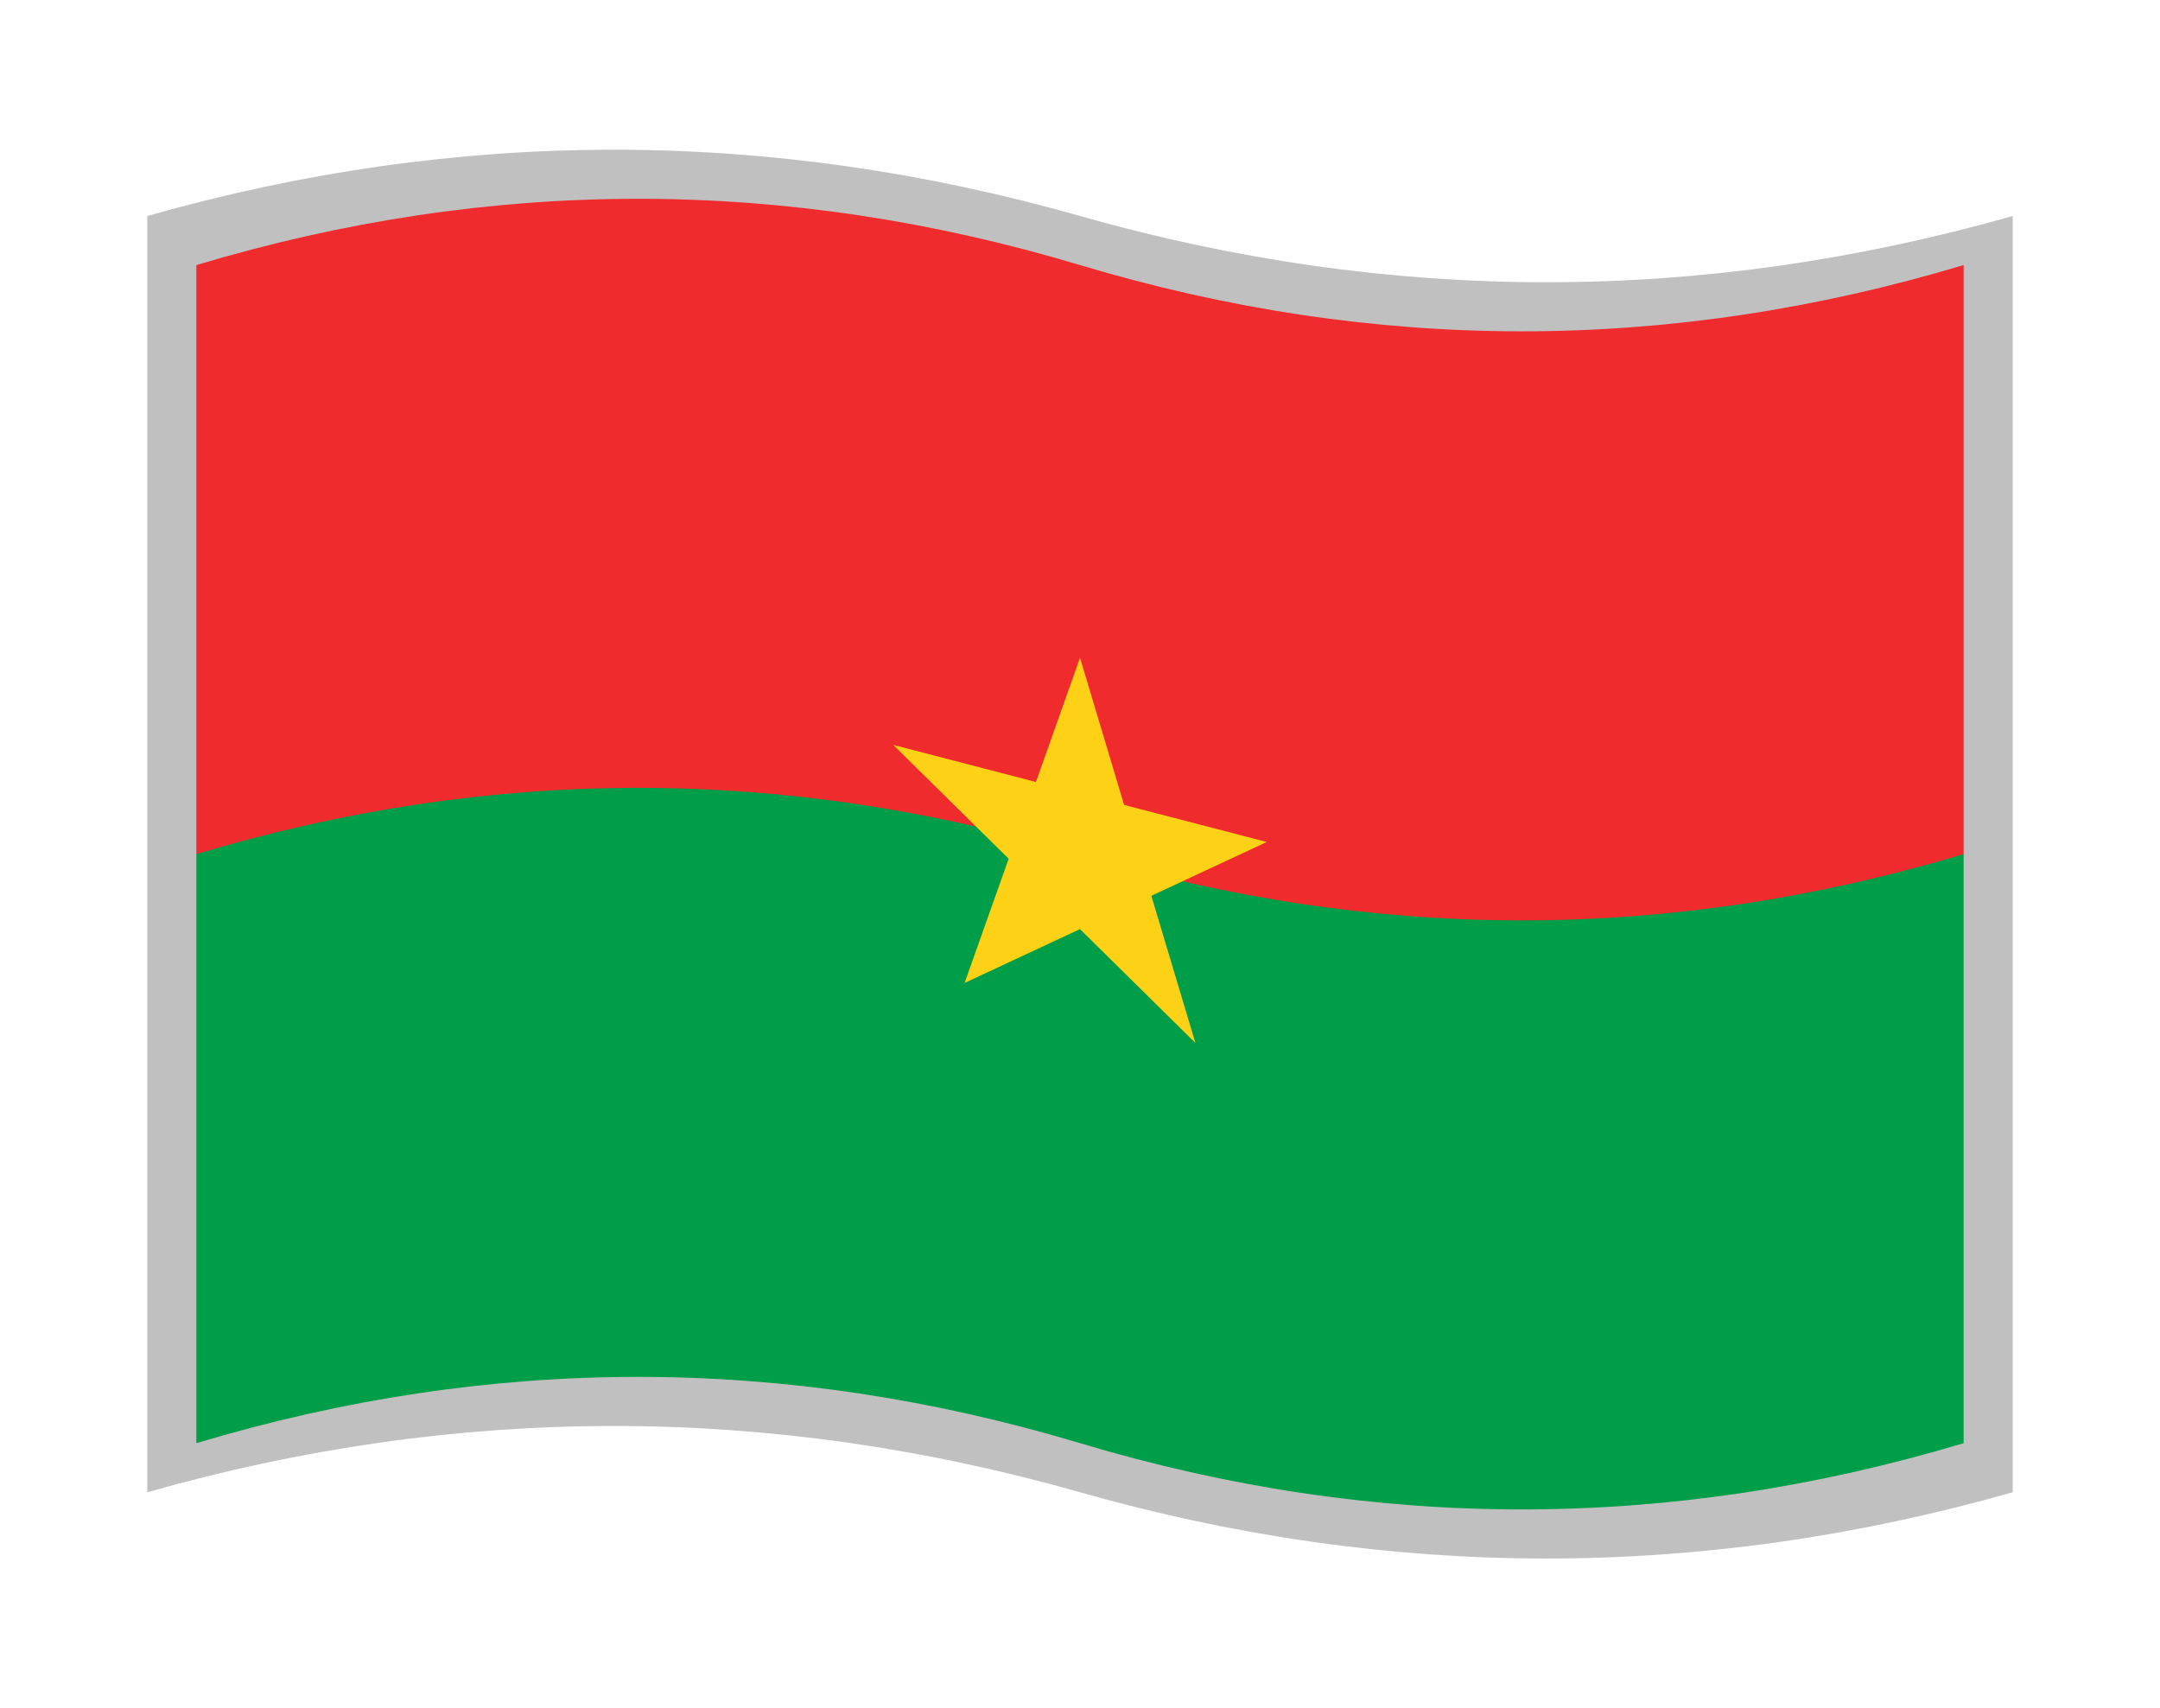
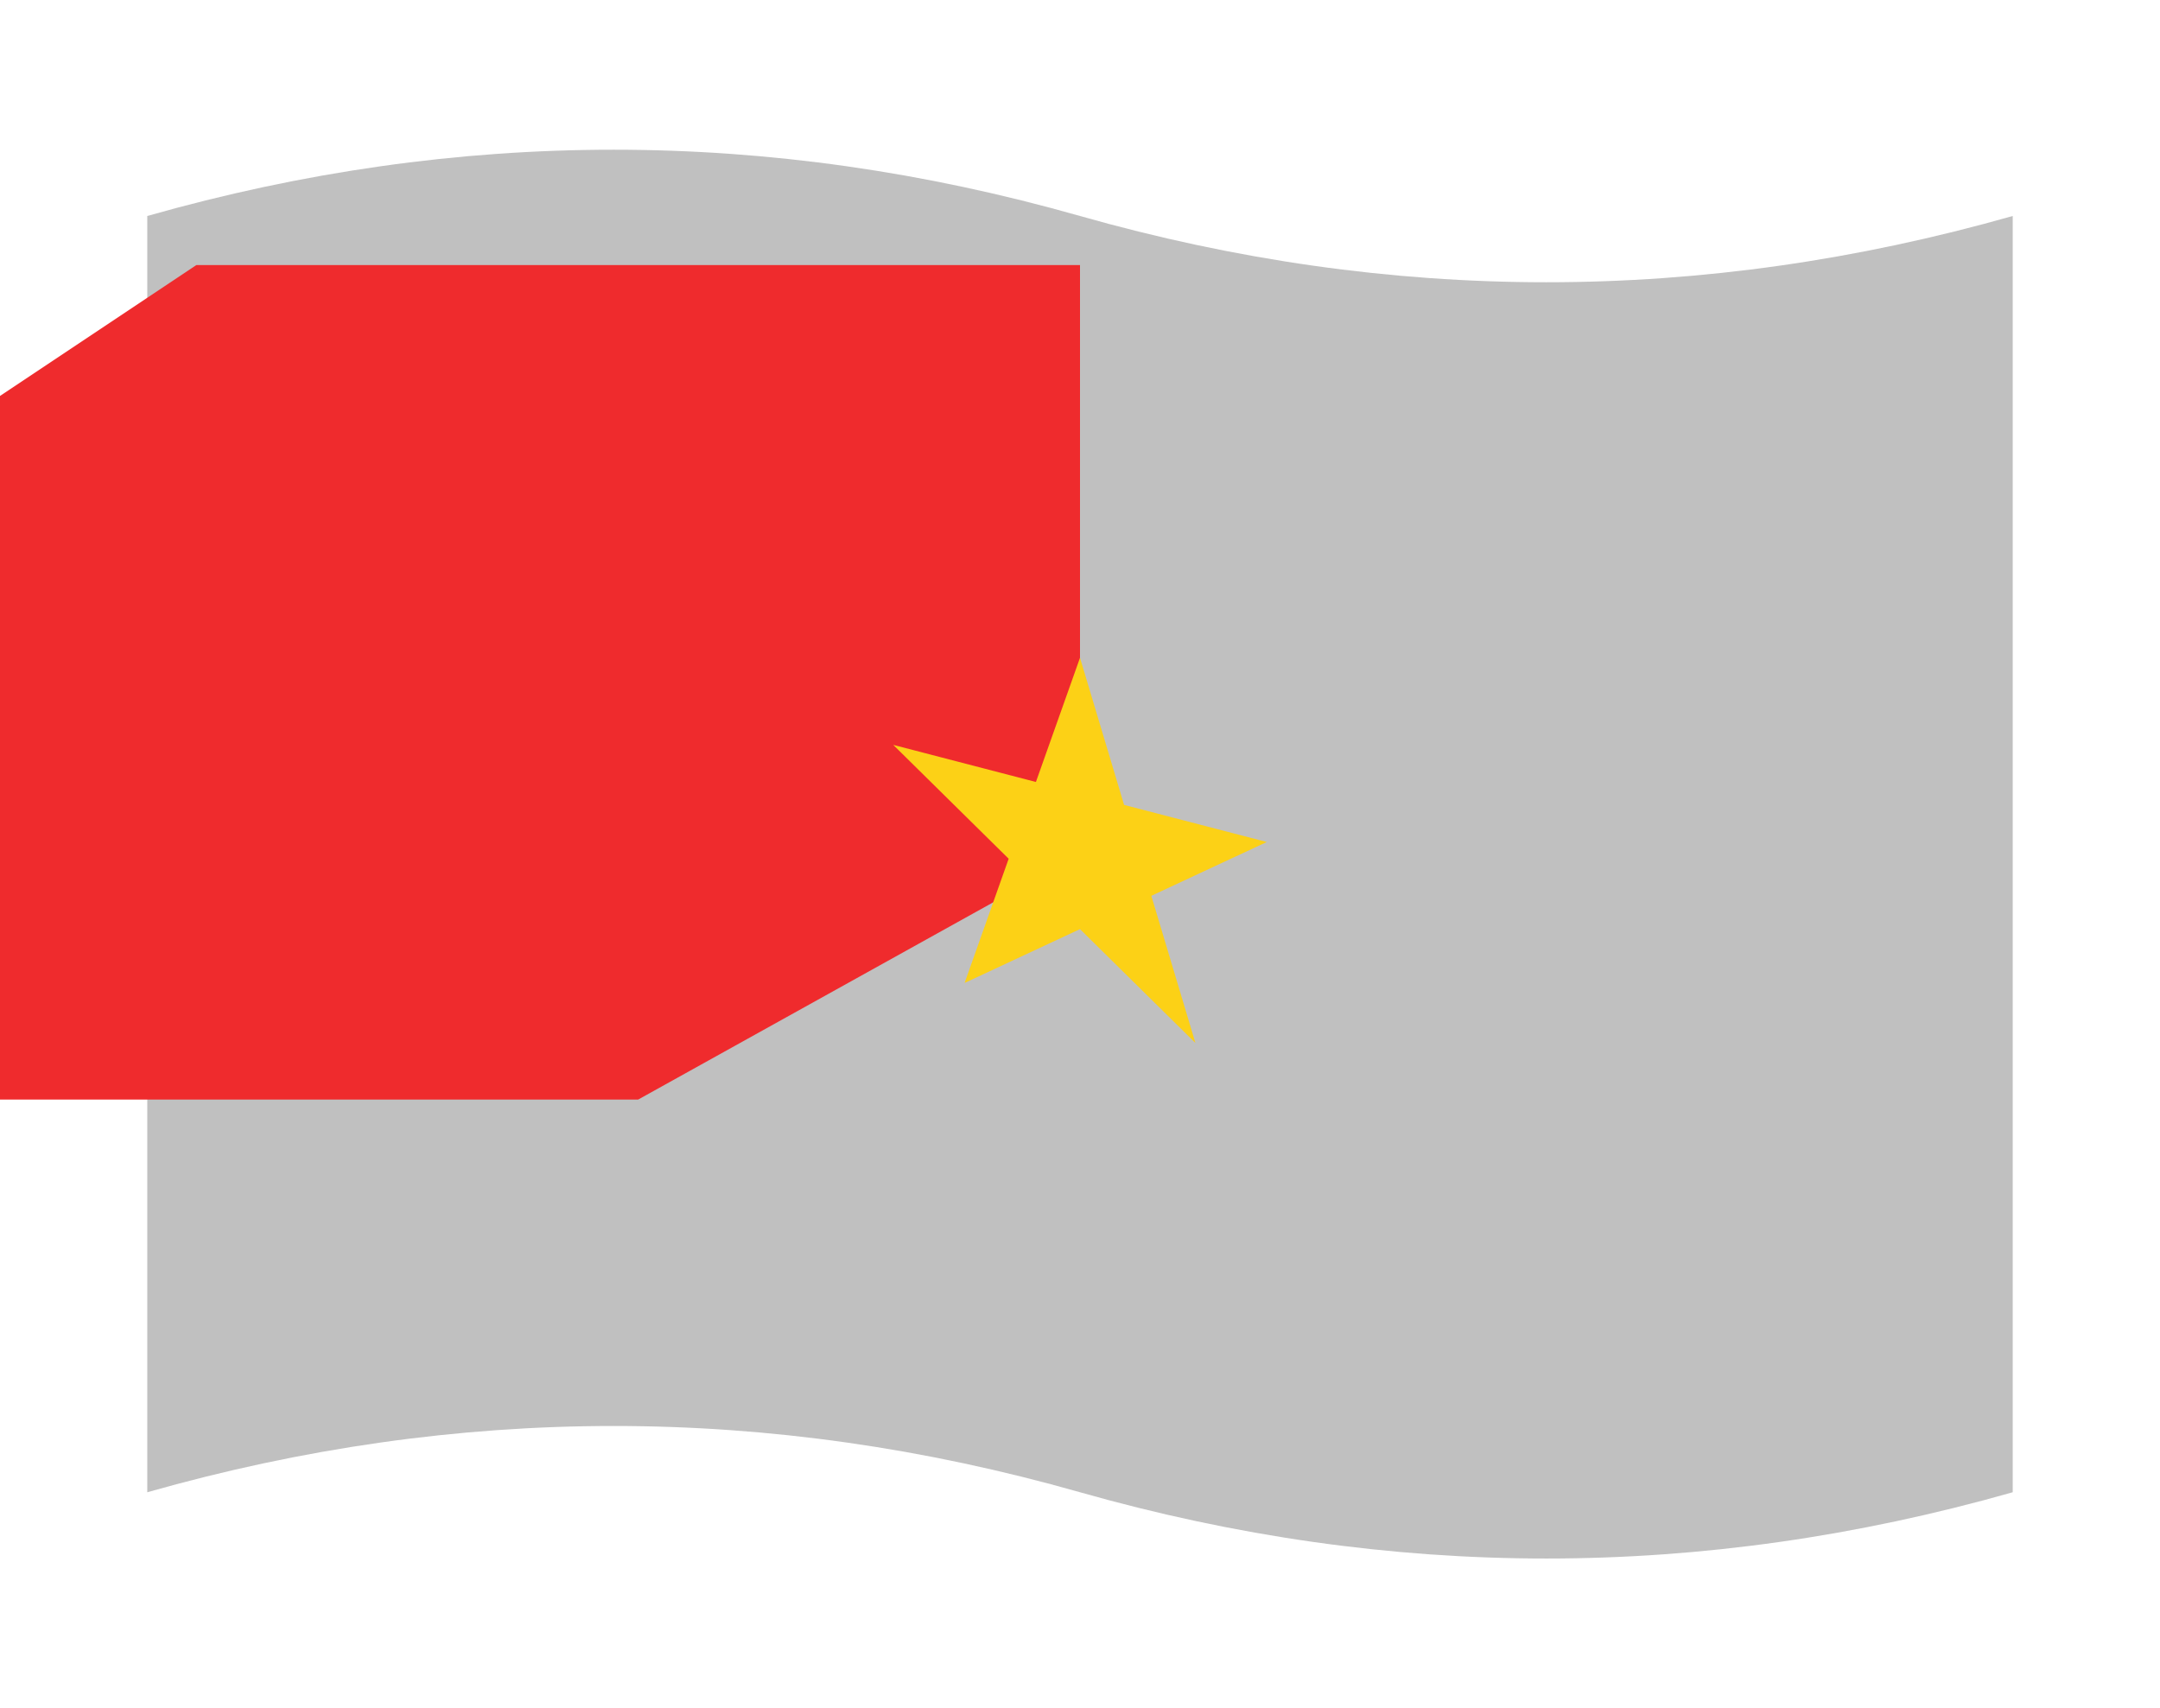
<svg xmlns="http://www.w3.org/2000/svg" version="1.1" viewBox="-10 -10 440 348">
  <title xml:lang="fr">Drapeau du Burkina Faso</title>
  <path fill="#c0c0c0" d="M20 34q95 -27 190 0t190 0v260q-95 27 -190 0t-190 0z" />
-   <path fill="#ef2b2d" d="M30  44q90 -27 180 0t180 0v120l-90 50h-180l-90 -50z" />
-   <path fill="#009e49" d="M30 164q90 -27 180 0t180 0v120q-90 27 -180 0t-180 0z" />
+   <path fill="#ef2b2d" d="M30  44t180 0v120l-90 50h-180l-90 -50z" />
  <path fill="#fcd116" transform="matrix(1 0.26 0 1 210 164)" d="M0 -40L8.981 -12.361L38.042 -12.361L14.531 4.721L23.511 32.361L0 15.279L-23.511 32.361L-14.531 4.721L-38.042 -12.361L-8.981 -12.361z" />
</svg>